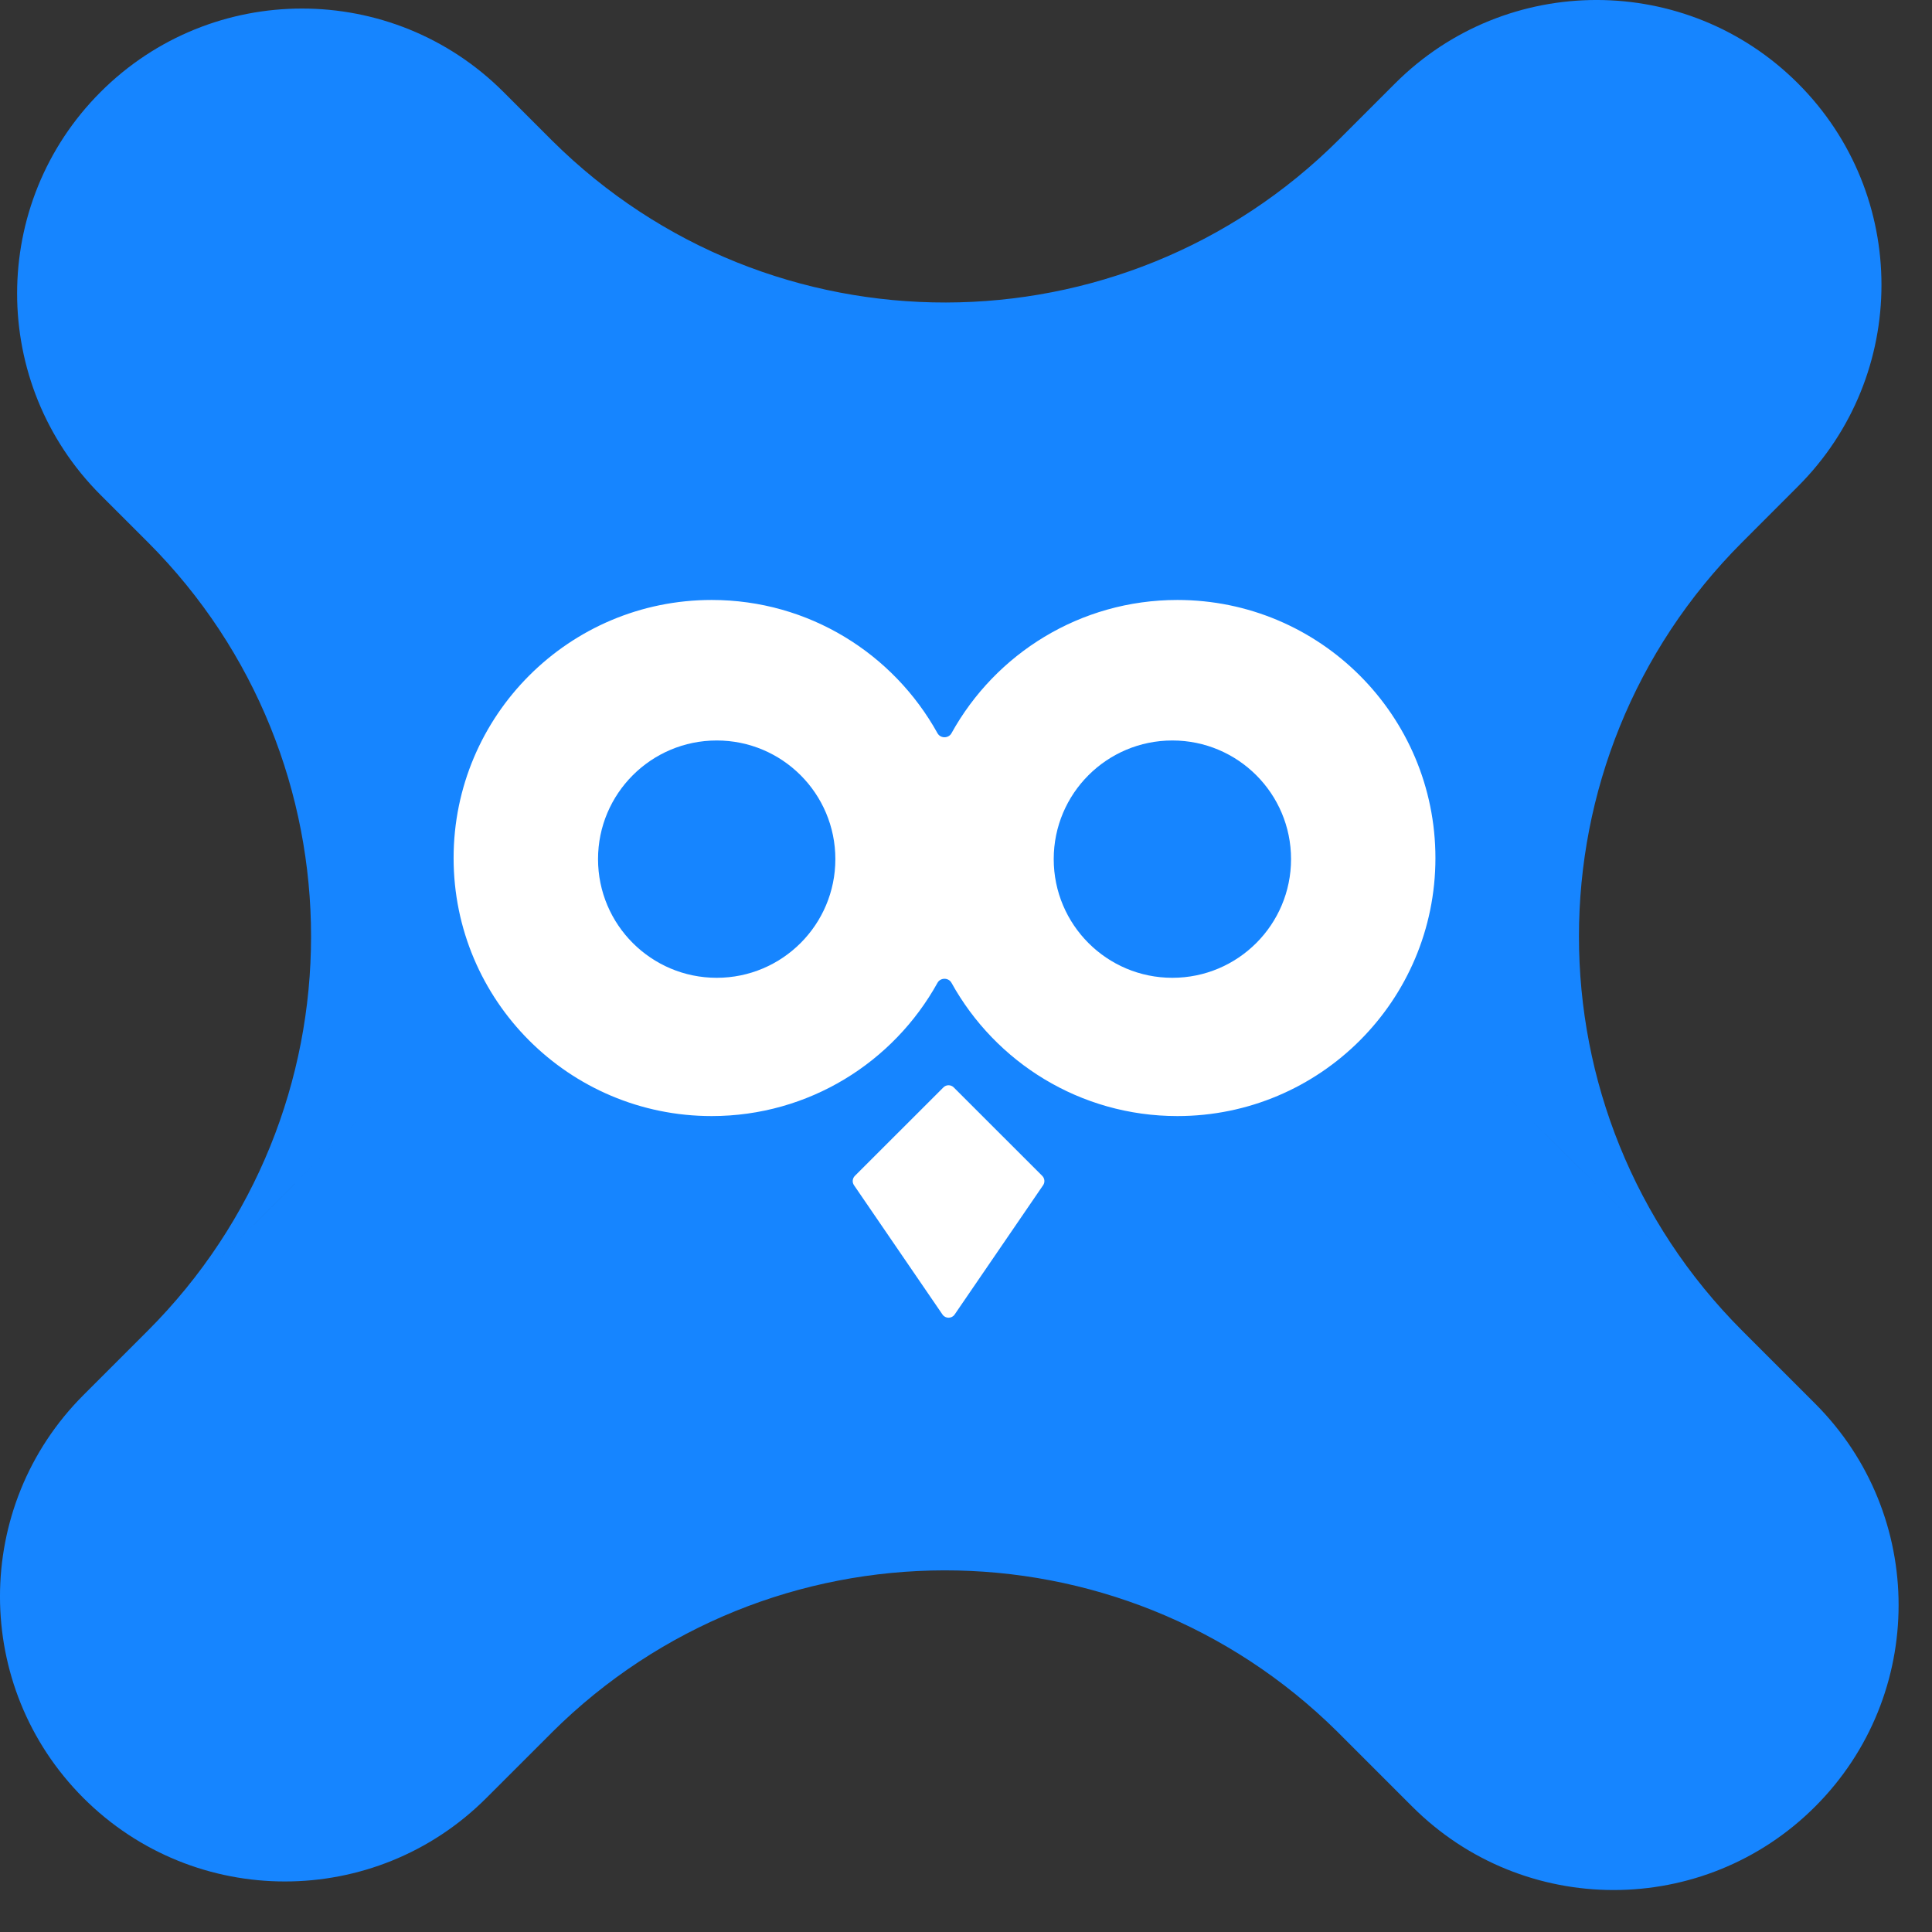
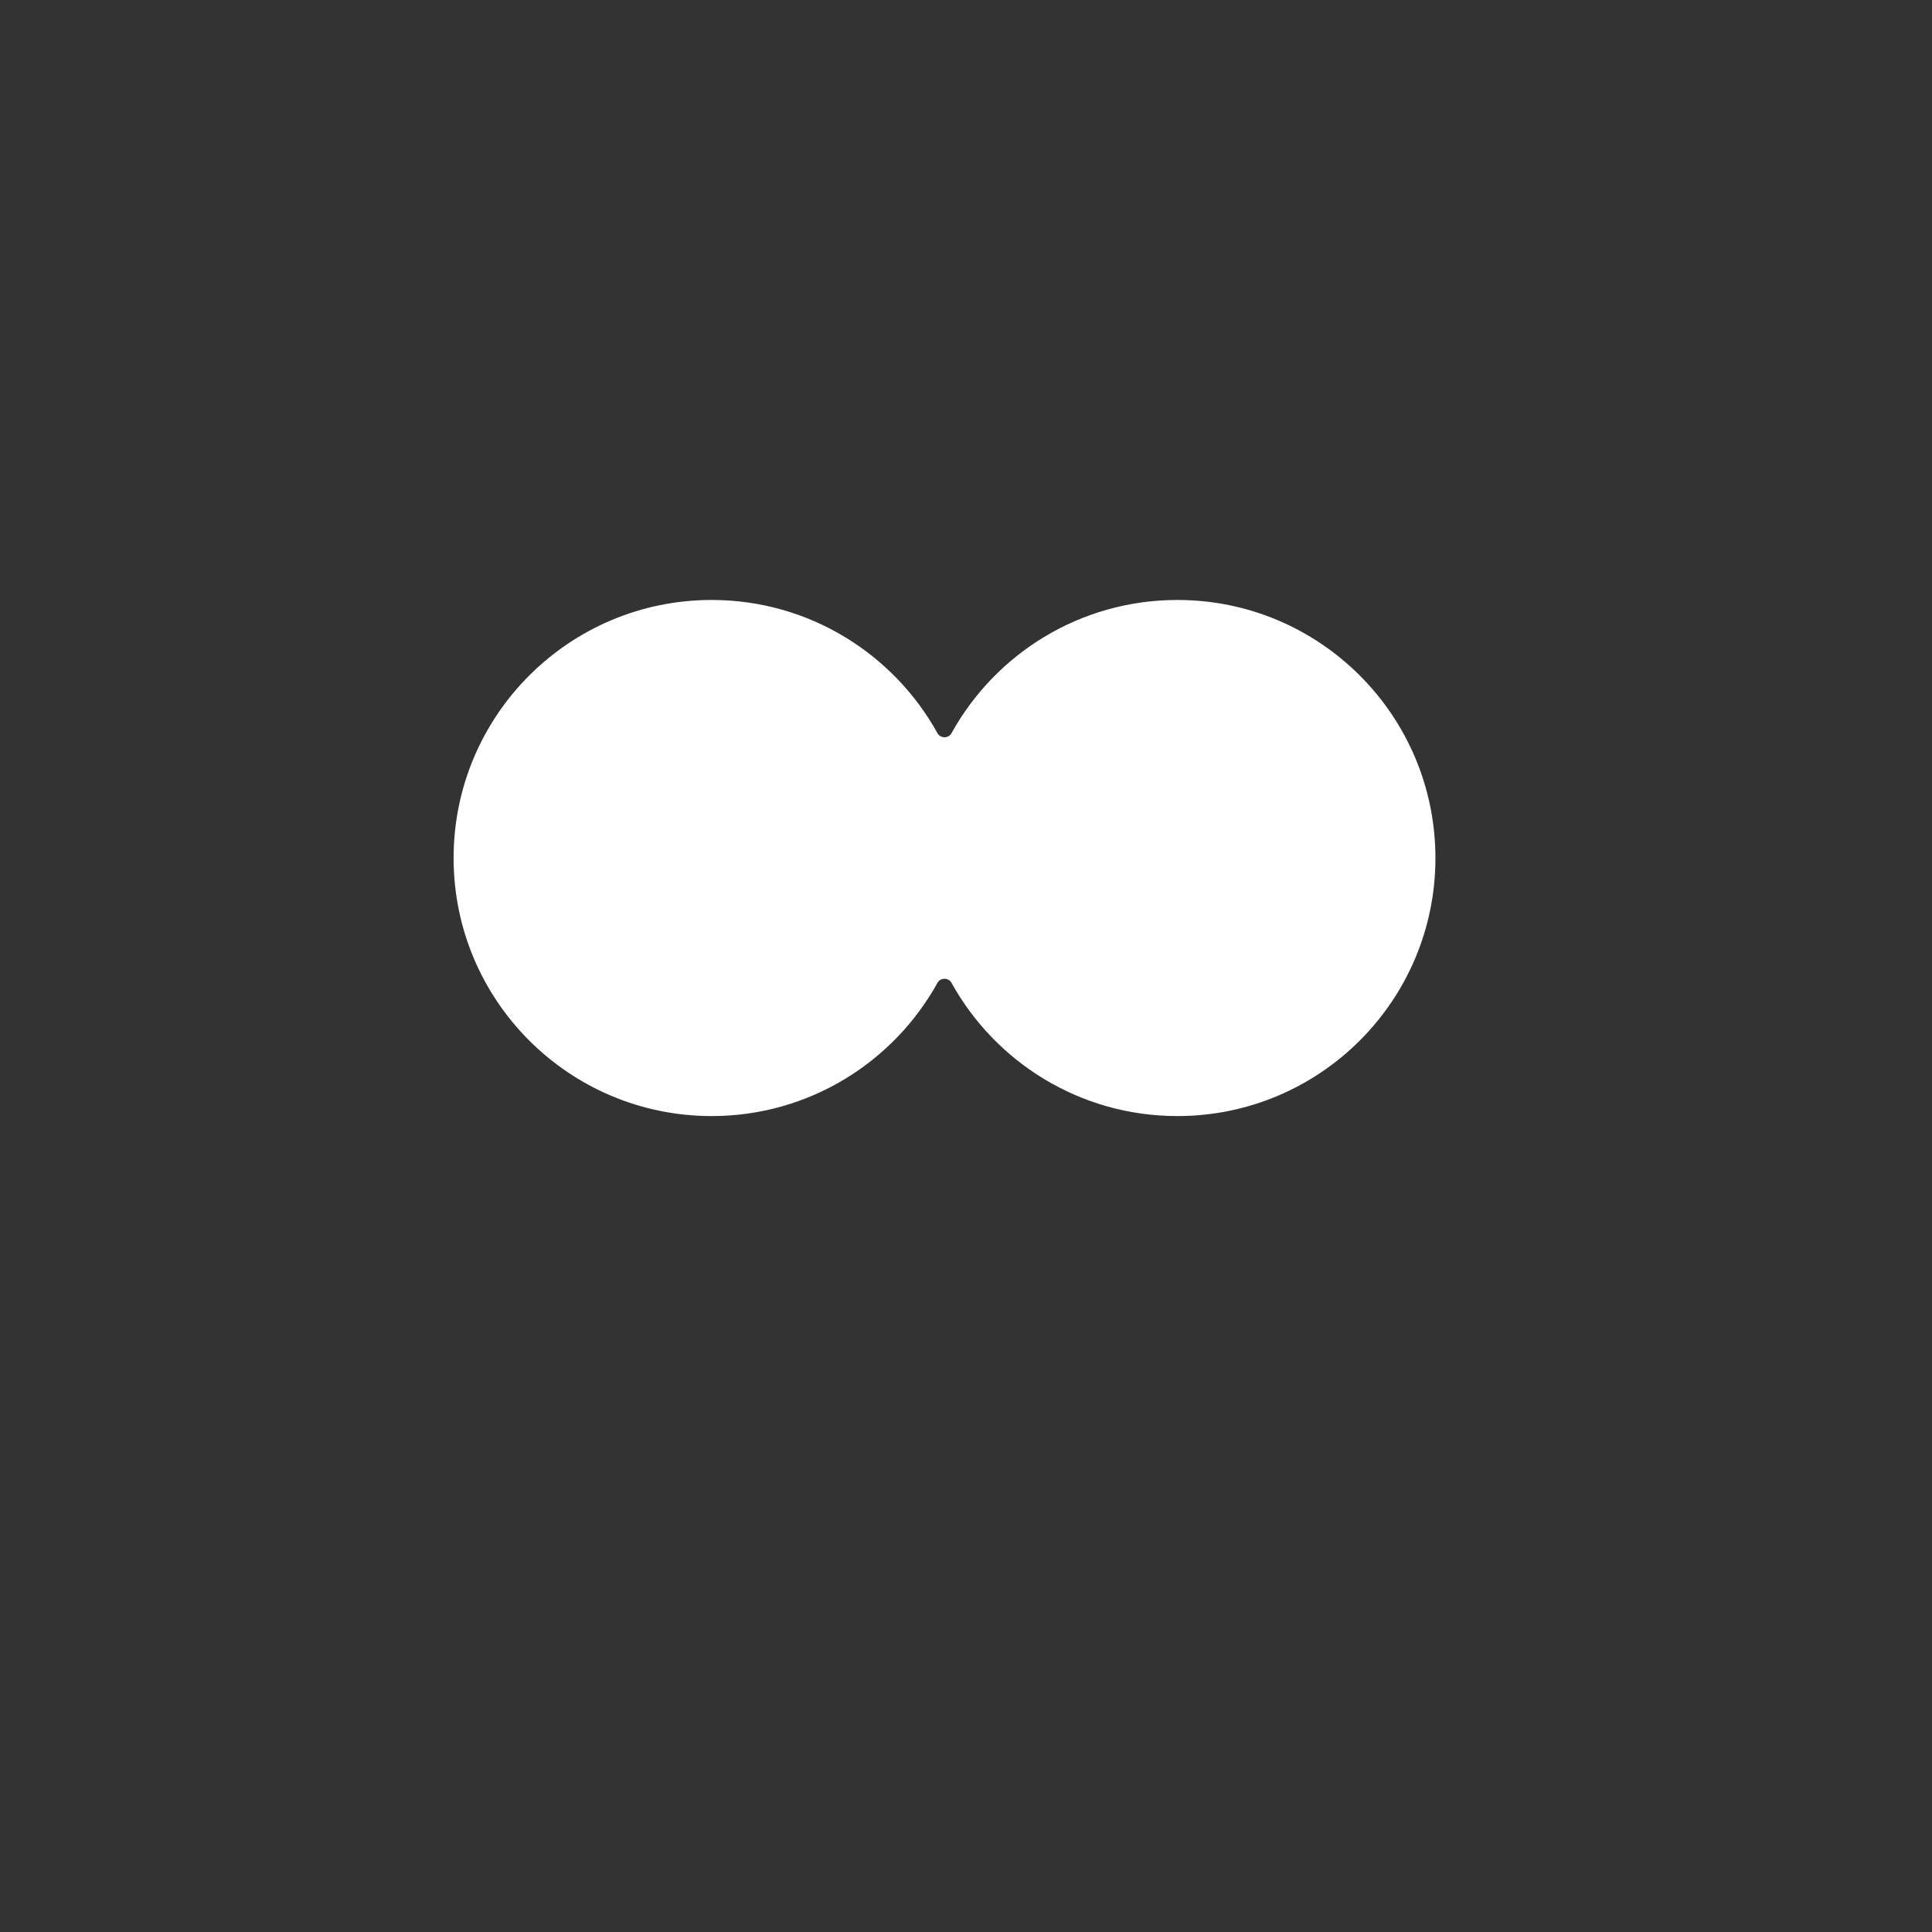
<svg xmlns="http://www.w3.org/2000/svg" width="37" height="37" viewBox="0 0 37 37" fill="none">
  <rect x="0" y="0" width="37" height="37" fill="#333333" stroke="none" />
-   <path fill-rule="evenodd" clip-rule="evenodd" d="M34.434 1.598C32.303 -0.533 28.848 -0.533 26.717 1.598L18.098 10.217L18.098 10.217L25.647 2.668C21.486 6.826 14.749 6.835 10.577 2.696L9.643 1.762C7.512 -0.369 4.057 -0.369 1.926 1.762C-0.205 3.893 -0.205 7.348 1.926 9.479L2.832 10.384C7 14.556 6.999 21.316 2.829 25.486L10.382 17.934L10.382 17.934L1.598 26.717C-0.533 28.848 -0.533 32.303 1.598 34.434C3.729 36.565 7.184 36.565 9.314 34.434L10.549 33.2L10.565 33.183C14.724 29.045 21.442 29.038 25.61 33.162L27.046 34.598C29.176 36.729 32.631 36.729 34.762 34.598C36.893 32.467 36.893 29.012 34.762 26.881L25.814 17.934L25.814 17.934L33.364 25.483C29.196 21.312 29.197 14.552 33.367 10.382L34.434 9.314C36.565 7.184 36.565 3.729 34.434 1.598Z" fill="#1685FF" />
-   <path d="M18.067 20.825C18.122 20.77 18.21 20.77 18.265 20.825L19.961 22.52C20.008 22.568 20.015 22.643 19.977 22.698L18.282 25.175C18.226 25.256 18.106 25.256 18.05 25.175L16.355 22.698C16.317 22.643 16.324 22.568 16.371 22.52L18.067 20.825Z" fill="white" />
  <path d="M22.548 11.49C25.277 11.49 27.49 13.703 27.49 16.433C27.49 19.162 25.277 21.374 22.548 21.374C20.685 21.374 19.064 20.343 18.222 18.822C18.165 18.719 18.011 18.719 17.954 18.822C17.112 20.343 15.491 21.374 13.629 21.374C10.9 21.374 8.687 19.162 8.687 16.433C8.687 13.703 10.9 11.49 13.629 11.49C15.491 11.49 17.111 12.521 17.954 14.042C18.011 14.145 18.165 14.145 18.222 14.042C19.064 12.52 20.686 11.49 22.548 11.49Z" fill="white" />
-   <path d="M24.725 16.453C24.725 17.708 23.707 18.726 22.452 18.726C21.197 18.726 20.18 17.708 20.18 16.453C20.18 15.198 21.197 14.181 22.452 14.181C23.707 14.181 24.725 15.198 24.725 16.453Z" fill="#1685FF" />
-   <path d="M15.998 16.453C15.998 17.708 14.981 18.726 13.726 18.726C12.471 18.726 11.453 17.708 11.453 16.453C11.453 15.198 12.471 14.181 13.726 14.181C14.981 14.181 15.998 15.198 15.998 16.453Z" fill="#1685FF" />
</svg>